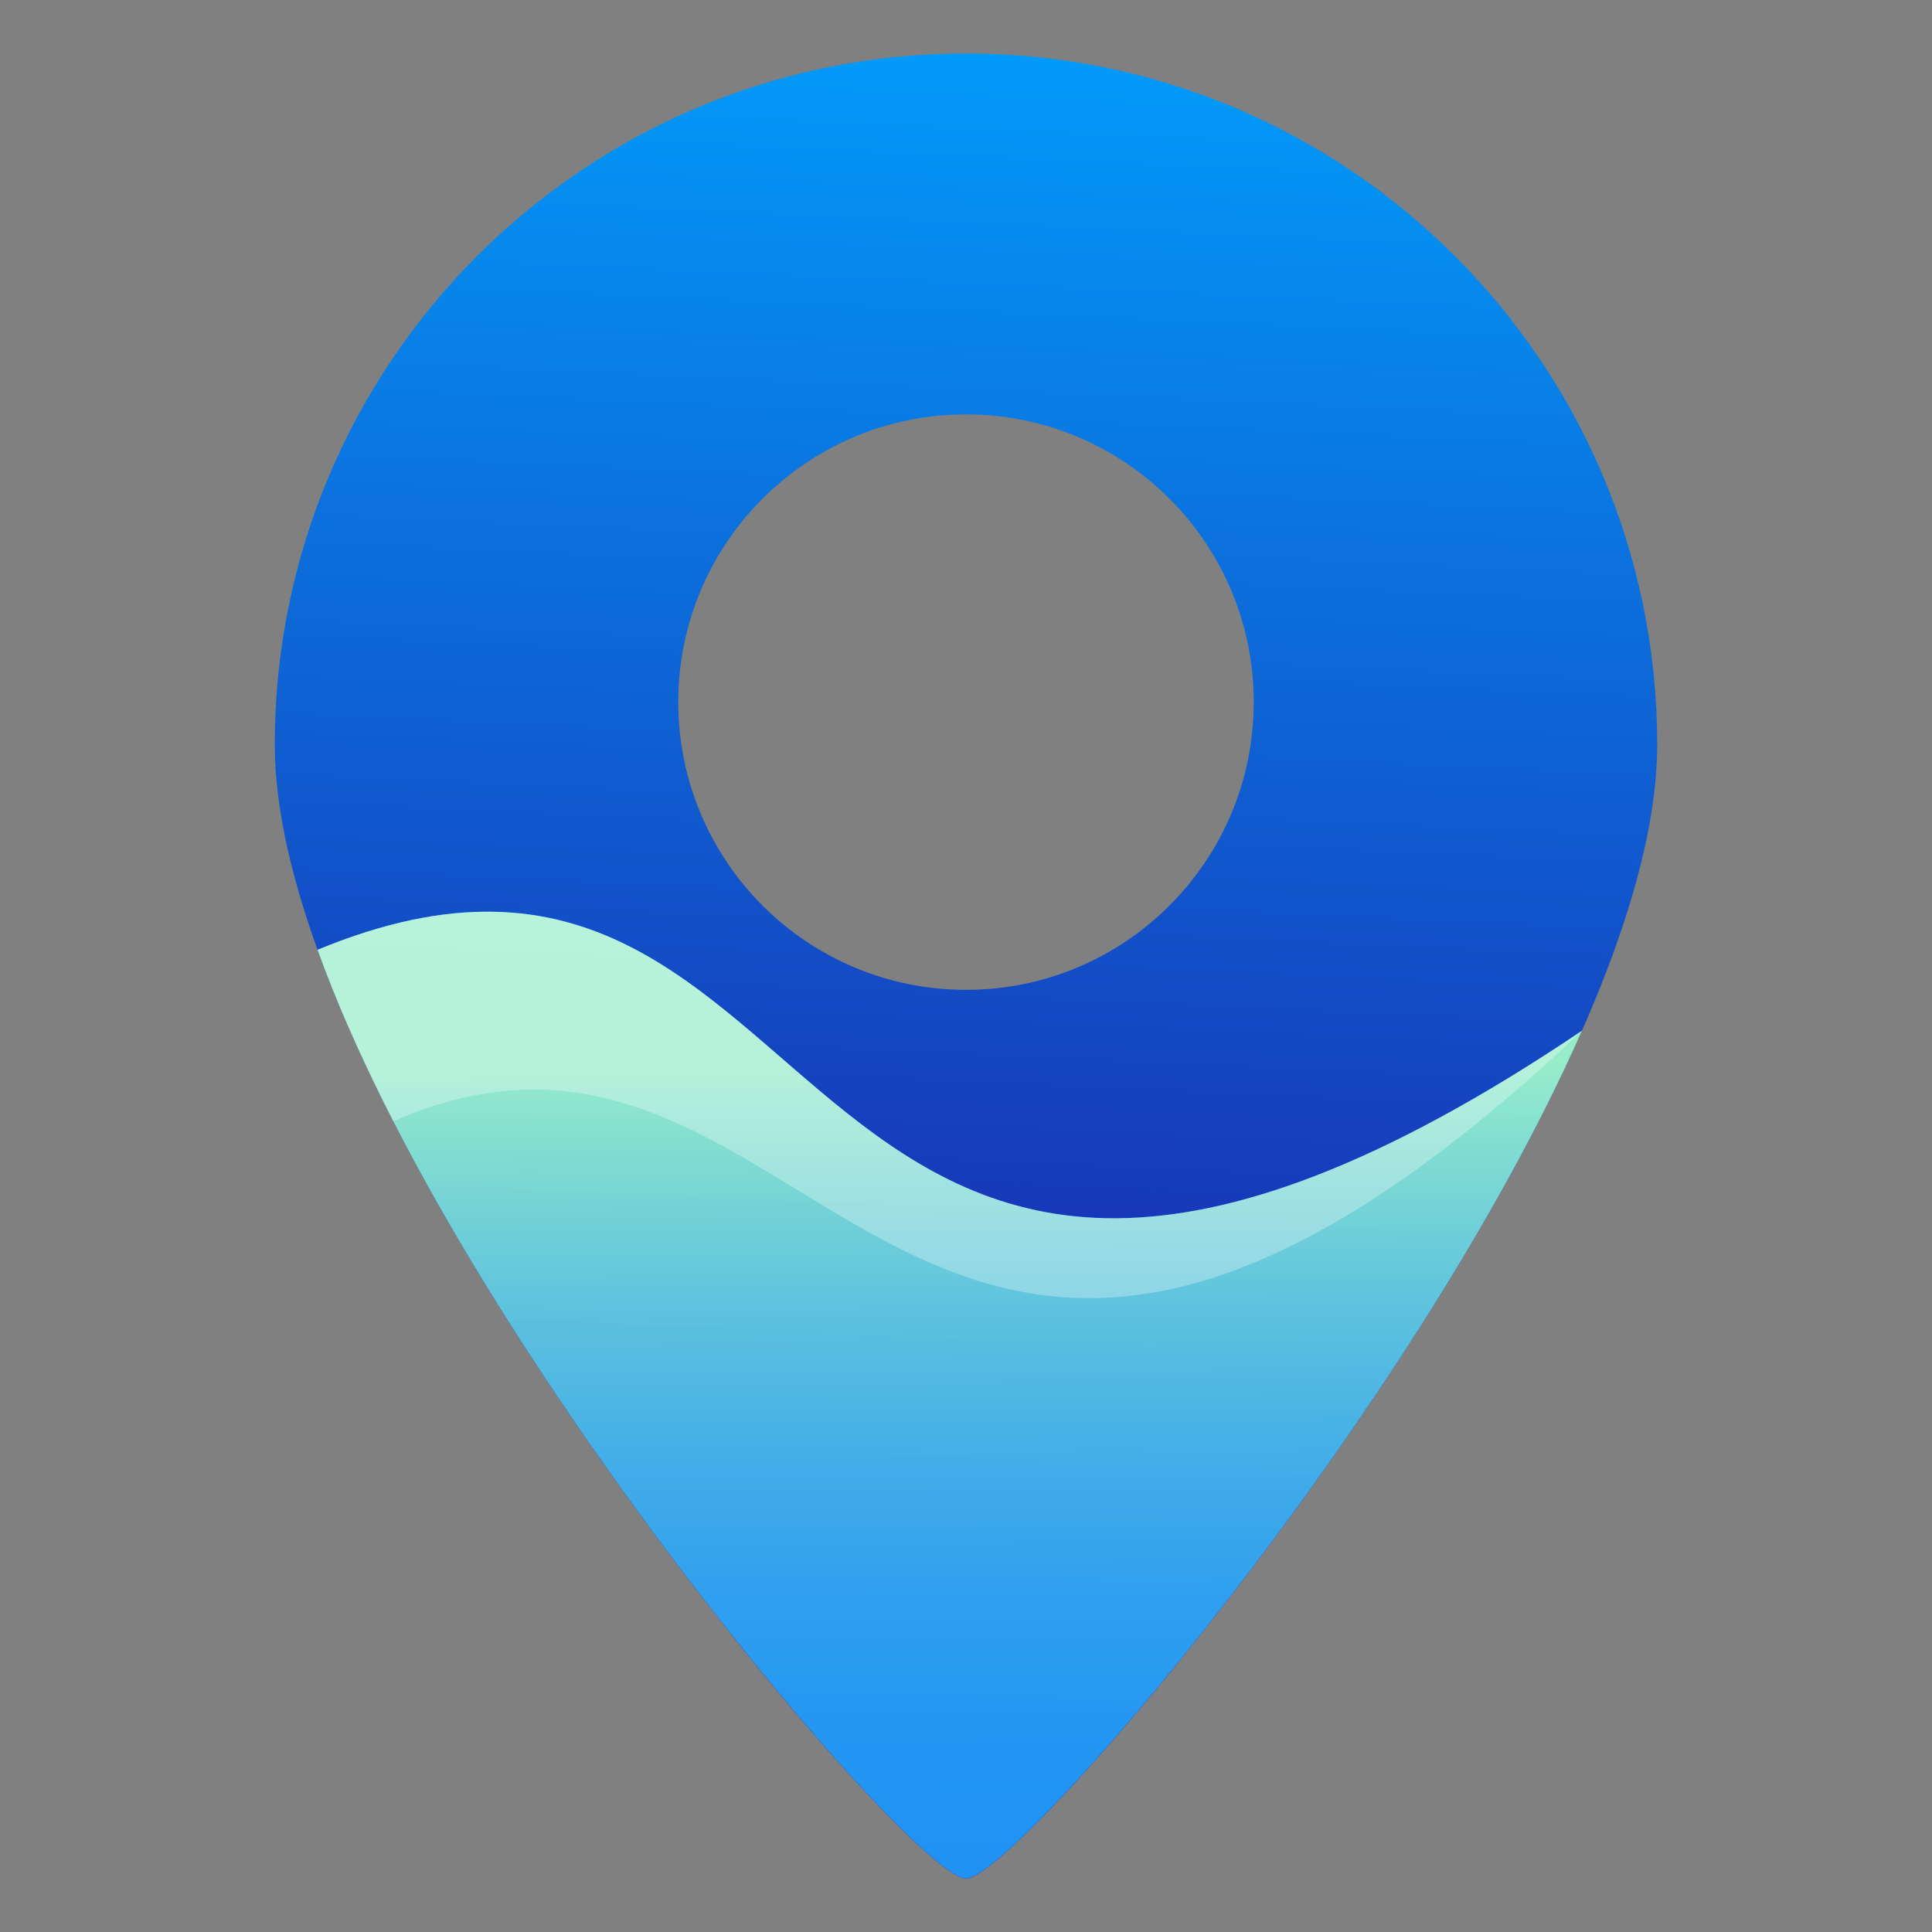
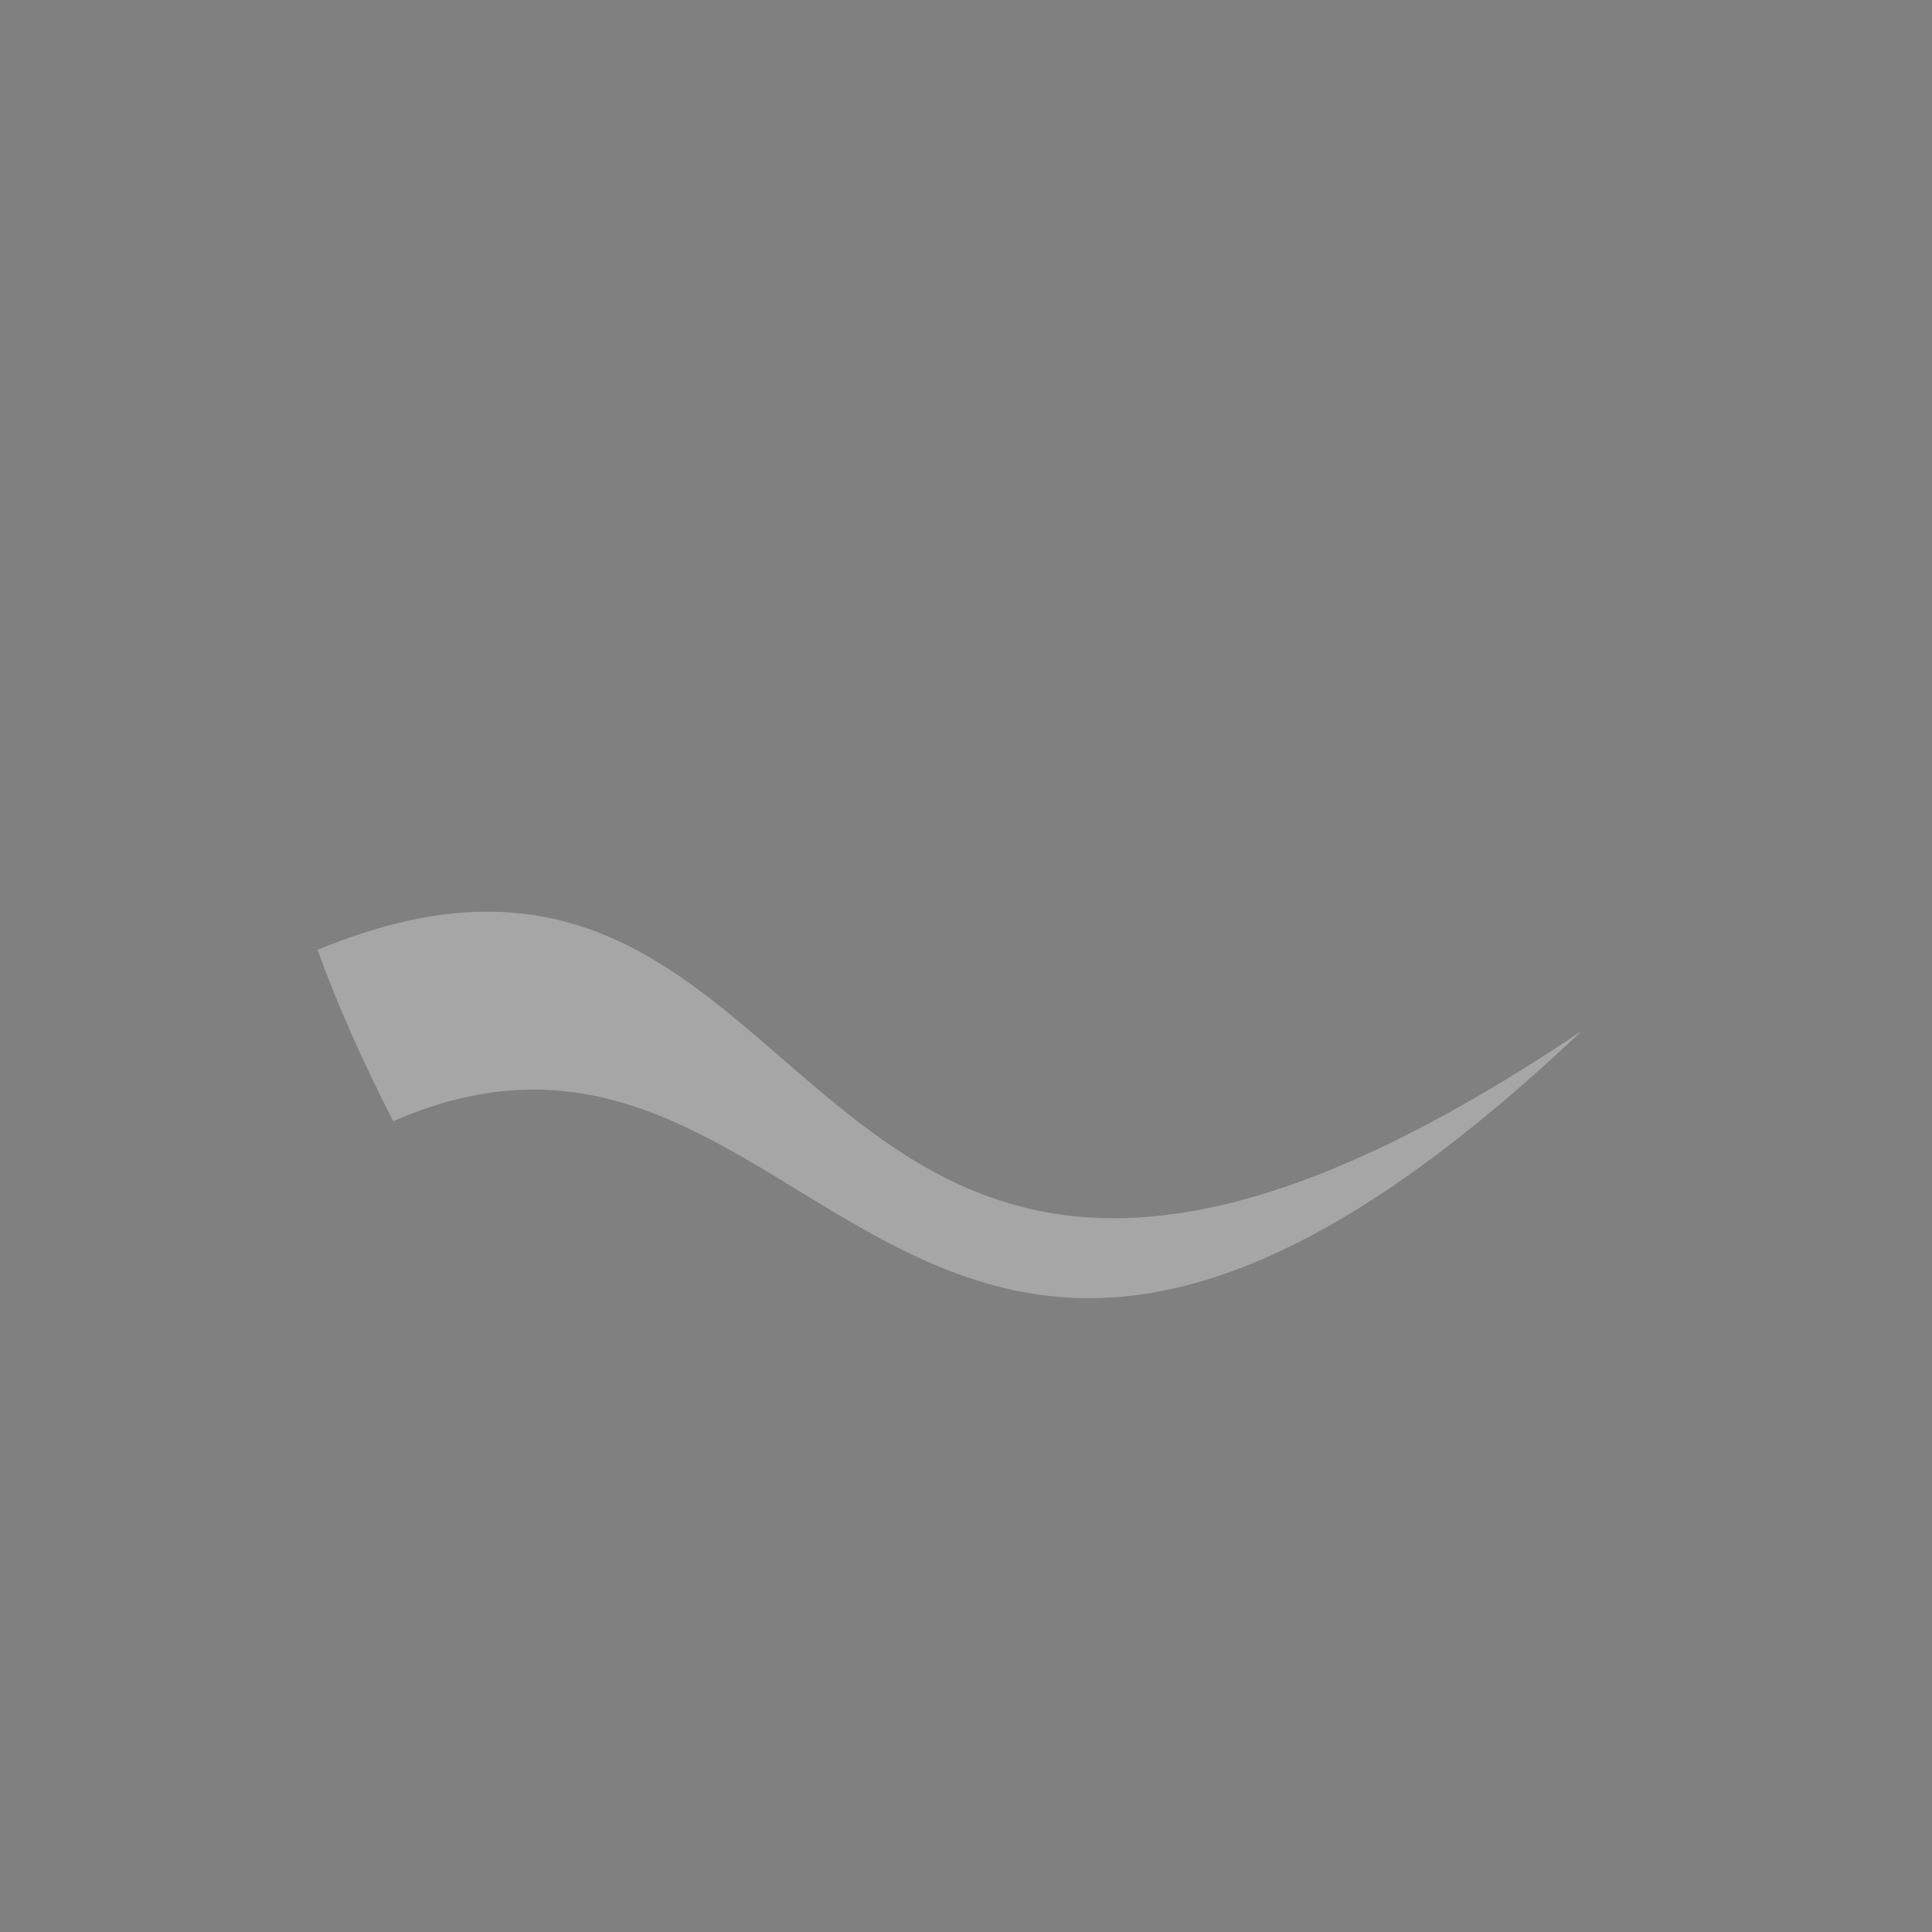
<svg xmlns="http://www.w3.org/2000/svg" id="Layer_2" data-name="Layer 2" viewBox="0 0 512 512">
  <rect x="0" y="0" width="512" height="512" fill="#808080" stroke="none" />
  <defs>
    <style>      .cls-1 {        fill: url(#linear-gradient);      }      .cls-1, .cls-2, .cls-3, .cls-4, .cls-5 {        stroke-width: 0px;      }      .cls-2, .cls-3 {        fill: none;      }      .cls-6 {        clip-path: url(#clippath-1);      }      .cls-3 {        clip-rule: evenodd;      }      .cls-7 {        clip-path: url(#clippath);      }      .cls-4 {        fill: #fff;        fill-rule: evenodd;        opacity: .3;      }      .cls-5 {        fill: url(#linear-gradient-2);        opacity: .9;      }    </style>
    <clipPath id="clippath">
-       <path class="cls-3" d="m439.18,197.35c0-101.16-82.01-183.18-183.18-183.18S72.82,96.18,72.82,197.35s166.91,300.48,183.18,300.48,183.18-199.32,183.18-300.48m-183.18,64.97c-42.11,0-76.25-34.14-76.25-76.25s34.14-76.25,76.25-76.25,76.25,34.14,76.25,76.25-34.14,76.25-76.25,76.25Z" />
-     </clipPath>
+       </clipPath>
    <linearGradient id="linear-gradient" x1="245.02" y1="497.34" x2="268.41" y2="-16.8" gradientUnits="userSpaceOnUse">
      <stop offset="0" stop-color="#230094" />
      <stop offset="1" stop-color="#00a4ff" />
    </linearGradient>
    <clipPath id="clippath-1">
      <path class="cls-3" d="m84.15,251.71c37.83,105.02,158.16,246.12,171.85,246.12,12.78,0,118.44-122.9,163.23-224.67-216.01,145.45-192.32-80.59-335.08-21.45" />
    </clipPath>
    <linearGradient id="linear-gradient-2" x1="252.22" y1="497.85" x2="251.21" y2="206.06" gradientUnits="userSpaceOnUse">
      <stop offset="0" stop-color="#1fa2ff" />
      <stop offset=".12" stop-color="#23a5fd" />
      <stop offset=".25" stop-color="#30aef8" />
      <stop offset=".38" stop-color="#47bdef" />
      <stop offset=".52" stop-color="#66d3e3" />
      <stop offset=".66" stop-color="#8deed4" />
      <stop offset=".74" stop-color="#a6ffcb" />
    </linearGradient>
  </defs>
  <g id="Layer_1-2" data-name="Layer 1">
    <rect class="cls-2" width="512" height="512" />
    <g>
      <g class="cls-7">
-         <rect class="cls-1" x="72.82" y="14.17" width="366.36" height="483.66" />
-       </g>
+         </g>
      <g class="cls-6">
-         <rect class="cls-5" x="84.15" y="192.57" width="335.08" height="305.27" />
-       </g>
+         </g>
      <path class="cls-4" d="m104.21,297.14c113.89-49.85,135.51,146.06,315.02-23.98-216.01,145.45-192.32-80.59-335.08-21.45,5.26,14.61,12.12,29.91,20.06,45.43" />
    </g>
  </g>
</svg>